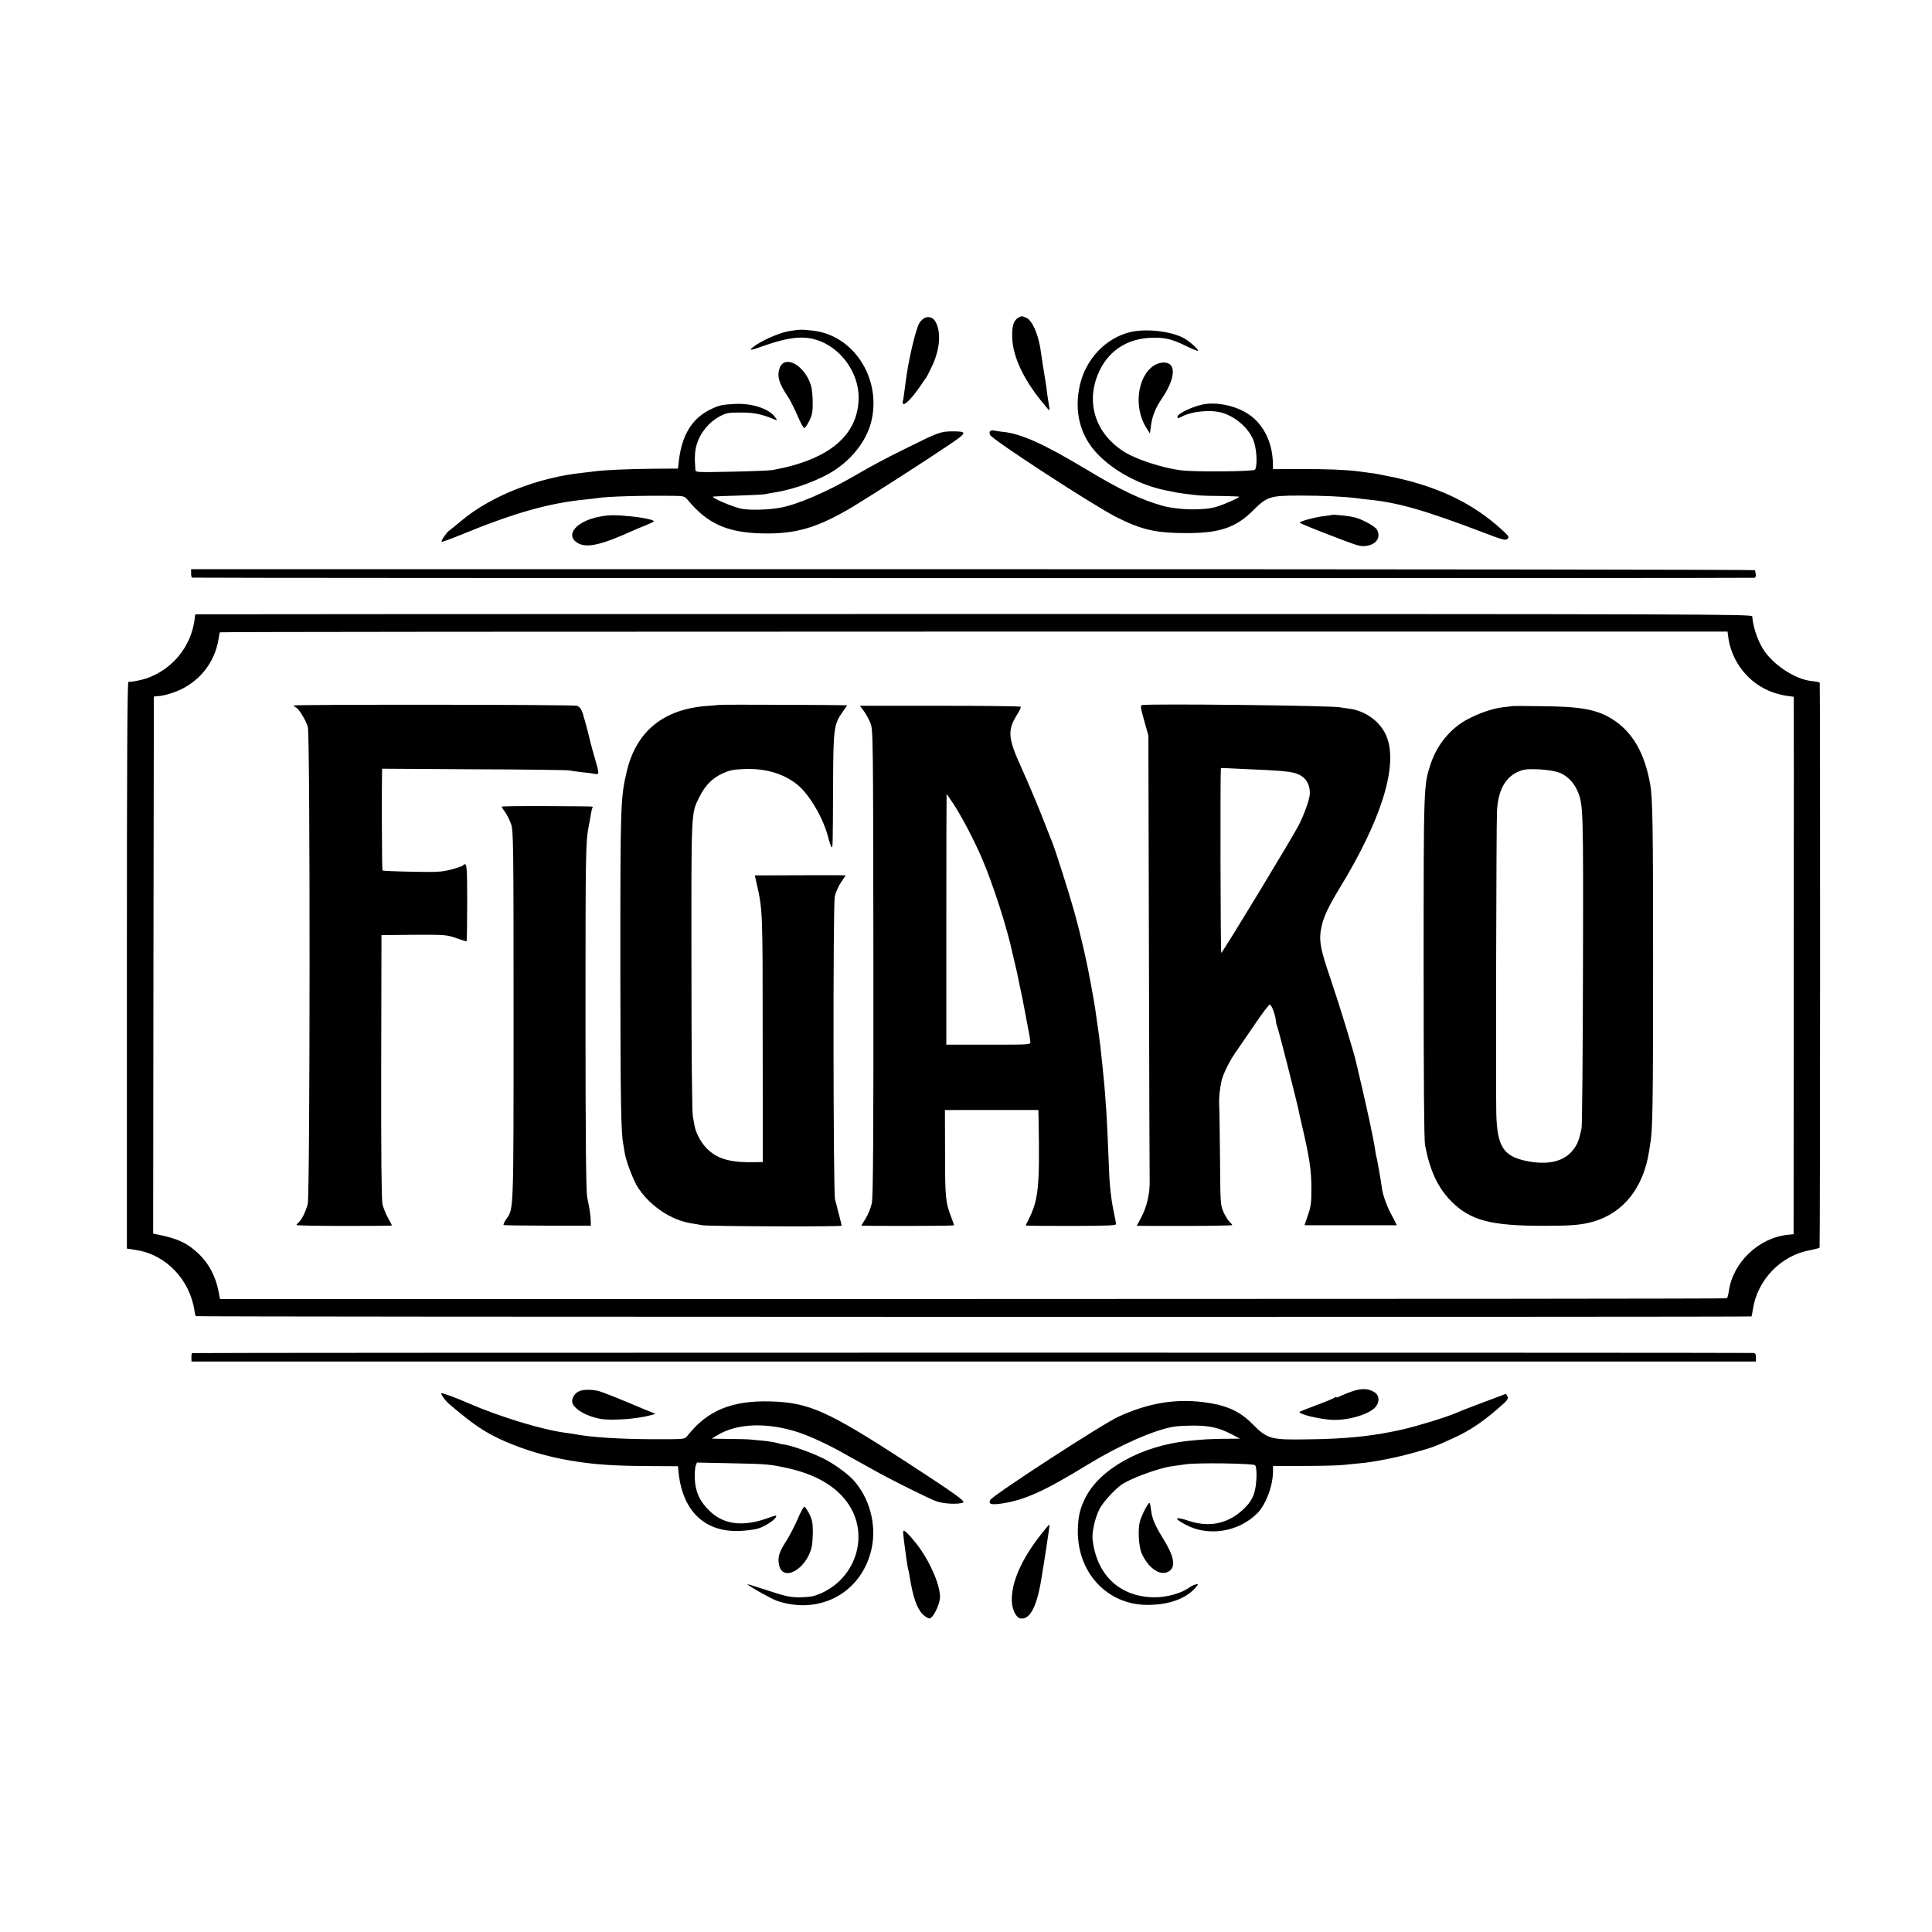
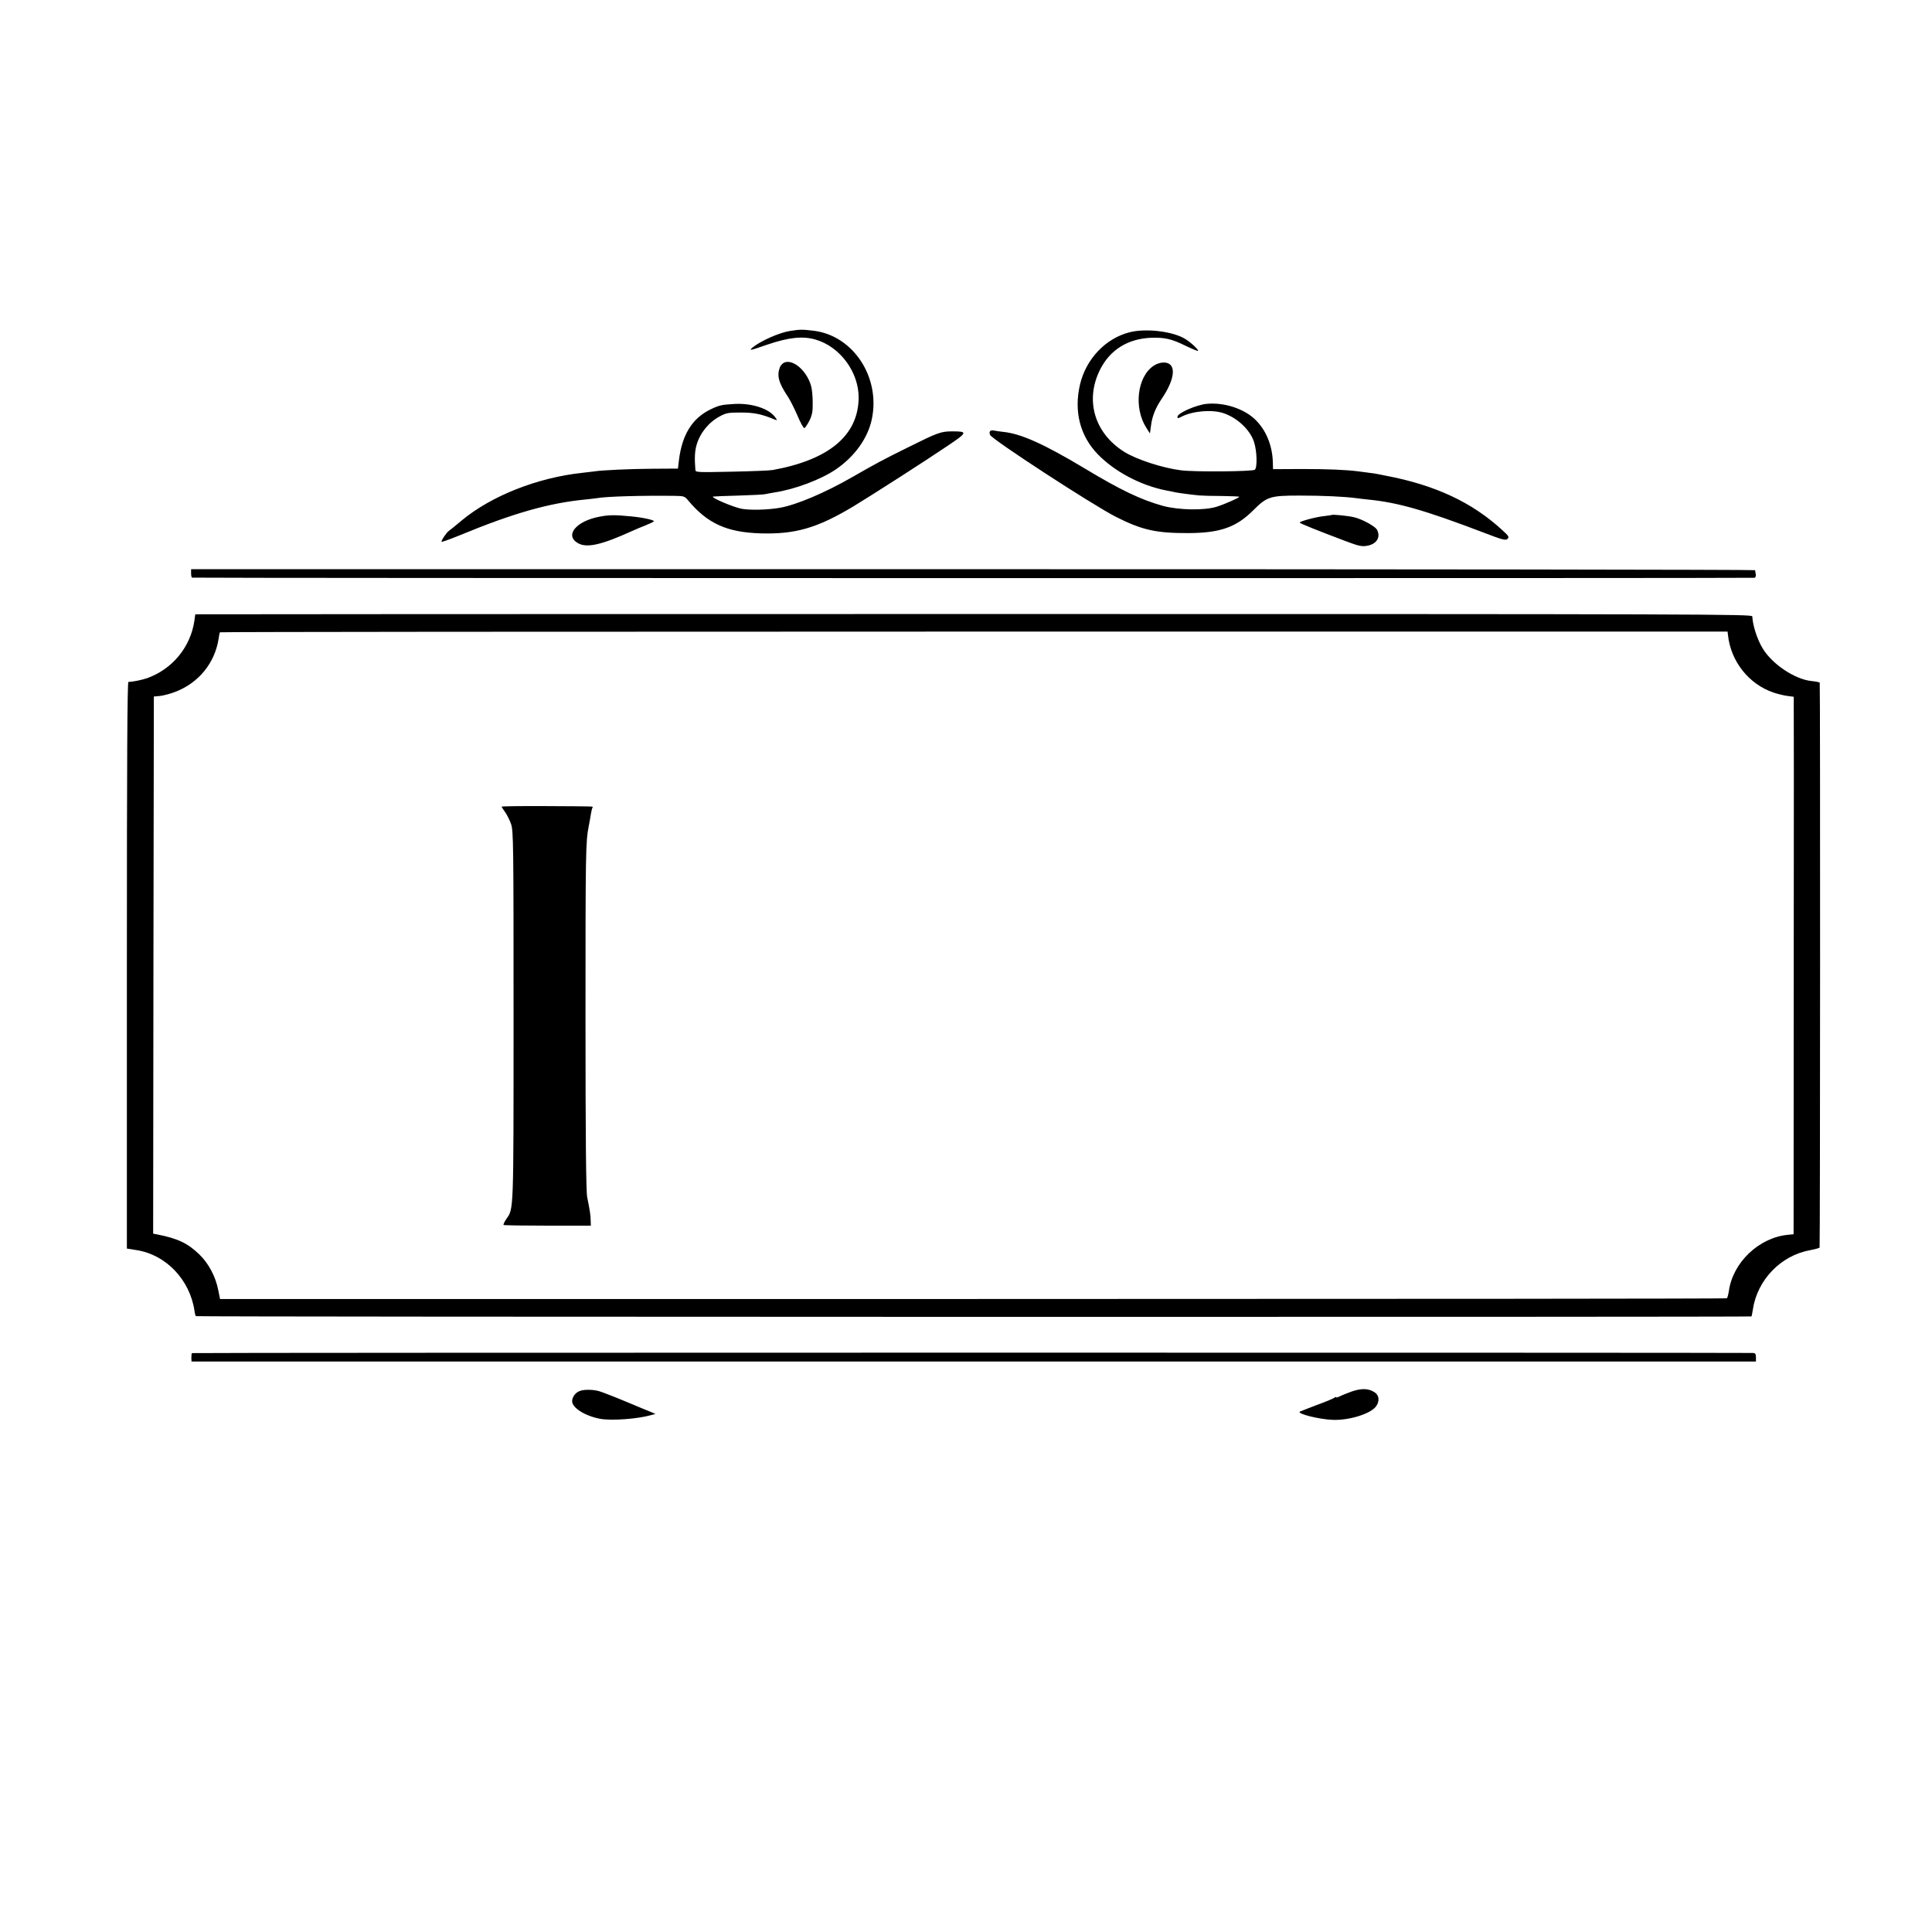
<svg xmlns="http://www.w3.org/2000/svg" version="1" width="1833.333" height="1833.333" viewBox="0 0 1375 1375">
-   <path d="M659 225.9c-1.4.4-3.4 2-4.5 3.7-2.6 3.9-8 26.5-9.9 41.9-.3 2.2-.8 6.2-1.2 9-.3 2.7-.8 5.3-1 5.7-.2.4 0 .9.6 1.3 1.2.8 6.8-5.1 11.8-12.5 2-3 3.9-5.7 4.2-6 .3-.3 2-3.5 3.8-7.3 5.7-11.6 7.1-23.2 3.8-31.1-1.7-4-4.1-5.5-7.6-4.7zM724.7 226.1c-3.4 2-4.6 6.2-4.3 14.5.5 13 7.7 28.7 20.6 44.7 3 3.7 5.5 6.7 5.7 6.7.3 0 .2-1.7-.2-3.8-.9-5.6-1.3-8.2-1.9-13.3-.4-2.5-.9-5.7-1.1-7-.5-2.8-2.2-13.6-3-19.4-1.7-11-5.9-20.4-10-22.3-3.1-1.4-3.5-1.4-5.8-.1z" />
  <path d="M561.9 235.6c-7.7 1.3-20.9 7.2-26.4 11.8-2.7 2.3-1.8 2.2 10.5-2.1 15.3-5.2 25.3-6.3 34.5-3.6 17.5 5.1 30.8 23.3 30.6 41.6-.4 26.6-21 43.9-61.1 51.2-1.9.4-15.1.9-29.2 1.2-24.7.5-25.8.5-25.9-1.3-.7-8.6-.4-13.6.9-17.9 2.5-8.5 8.7-16.1 16.7-20.3 4.5-2.4 6.1-2.6 15-2.6 9.4 0 14.8 1.2 23.9 5 1.9.7 1.9.6.4-1.5-4.4-6.3-16.7-10.3-29.2-9.6-9.2.5-11 1-17.2 4-12.8 6.3-20 18-22.2 36l-.7 6-17.5.1c-16.6.1-36.7 1-42.1 1.9-1.3.2-5.1.6-8.4 1-31.9 3.4-64.9 16.4-86 34-4.4 3.7-8.5 7-9 7.3-1.6 1-5.8 7.2-5.2 7.8.2.2 6-1.8 12.8-4.6 38.2-15.8 63.6-23 89.5-25.5 3.2-.3 7-.8 8.4-1 7.1-1.2 31.7-1.9 55.3-1.6 6.5.1 7 .3 9.5 3.3 13.7 16.4 27.5 22.7 51.7 23.4 24.6.7 40.2-3.8 66-19.3 13.5-8.2 51.9-32.8 67.8-43.6 13.2-8.9 13.4-9.7 2.6-9.7-8.3 0-10.4.8-31.7 11.4-18.6 9.2-22.8 11.5-39.2 20.9-19.8 11.4-40.1 20-52 22.1-8.6 1.5-21.2 1.8-27.2.7-6.1-1.2-22.3-8.1-20.3-8.7.6-.1 8.7-.5 18-.7 9.4-.3 17.9-.7 19-1 1.1-.2 4-.8 6.5-1.2 14.7-2.2 33.2-9.2 43.8-16.4 13.4-9.1 22.9-22.3 25.7-35.9 6.2-29.7-13.2-59.3-41.3-62.8-8.3-1-9.8-1-17.3.2zM804.2 236.4c-17.3 4.3-31.3 19-35.6 37.4-4.4 19.1.1 36.5 12.7 49.5 11.9 12.3 30.4 22.1 48.4 25.7 2.7.5 5.7 1.1 6.9 1.4 2.6.5 11.5 1.7 16.9 2.2 2.2.2 9.5.4 16.3.4 6.7.1 12.2.3 12.2.6 0 .6-10.2 5.2-16 7-8.6 2.8-27.1 2.5-38.5-.6-15.6-4.4-29.8-11.1-55.5-26.6-29-17.4-45.3-24.7-57.8-26-2.6-.3-5.7-.7-6.9-1-2.5-.5-3.6.7-2.7 3.1 1.3 3.2 73.6 50.3 89.9 58.5 18.4 9.3 28.6 11.5 51.5 11.4 22.4-.1 33.9-4.2 45.8-16.1 9.9-9.9 12.1-10.6 33.2-10.6 16.2 0 31.5.7 40 1.8 1.9.3 5.7.7 8.4 1 21.4 2.1 40.3 7.5 82.1 23.4 14 5.4 16.1 5.9 17.4 4.6 1.3-1.3.9-2-3.5-6-21.5-19.9-47.9-32.3-83.4-39-1.4-.3-3.6-.7-5-1-1.4-.3-4.3-.8-6.5-1-2.2-.3-5.6-.7-7.5-1-9.3-1.2-22.3-1.7-40.7-1.7l-20.3.1-.1-4.2c-.2-12.5-4.9-24-13-31.5-8-7.5-21.8-11.9-33.9-10.8-7.3.6-21 6.6-21 9.2 0 1.3.3 1.3 2.8 0 7.9-4.1 21.6-5.3 29.8-2.6 10 3.3 19.1 11.9 21.9 20.6 2.1 6.5 2.4 17.9.6 19.7-1.3 1.3-43 1.7-52.7.4-12.9-1.6-31.7-7.7-40.4-13.2-21.2-13.4-28-36.8-17-58.6 7.1-14 19.7-21.8 36.1-22.5 9.8-.3 14.5.7 24.7 5.7 4.6 2.2 8.6 3.9 8.8 3.6.7-.6-4.7-5.7-8.8-8.3-8.6-5.5-27.8-7.9-39.6-5z" />
  <path d="M558.2 258c-1.2.5-2.7 2.1-3.2 3.5-2.2 5.9-.8 11.1 5.6 20.6 1.7 2.5 4.8 8.7 7 13.8 2.1 5 4.3 9 4.9 8.8.5-.2 2.1-2.5 3.5-5.2 2-4.1 2.5-6.5 2.4-13 0-4.4-.5-9.8-1.2-12-3.1-10.7-12.7-19-19-16.5zM820.9 260.4c-11.6 7.9-14.1 29.9-5.1 44l2.6 4.1.8-5.8c.8-6.5 3.3-12.6 7.6-18.9 10-14.7 10.6-25.8 1.4-25.8-2.3 0-5.1.9-7.3 2.4zM426.8 367.7c-16.7 3.1-25.1 13.2-15.6 18.8 6.3 3.7 16.7 1.4 38.7-8.6 2.4-1.1 6.7-2.9 9.5-4s5.5-2.4 5.9-2.8c.9-.9-7.6-2.8-16.3-3.6-11-1.1-15.6-1.1-22.2.2zM947.8 366.5c-.2.1-2.6.5-5.4.8-5.8.6-17.4 3.7-17.4 4.6 0 .6 11 5 32.9 13.3 8.5 3.2 11.2 3.9 14.6 3.3 7.1-1 10.4-6.1 7.5-11.5-1.3-2.4-10.3-7.4-16-8.8-4.2-1.1-15.6-2.2-16.2-1.7zM136 408c0 1.7.3 3.1.8 3.1 2 .4 1110.9.5 1111.9.1.7-.2 1.1-1.4.9-2.5-.3-1.2-.5-2.5-.5-2.9-.1-.4-250.5-.7-556.6-.7H136v2.9zM139 437.2c-.1.2-.3 2.1-.6 4.3-2.7 18.9-15.6 34.7-33.8 41.2-3.6 1.2-10.1 2.6-13.2 2.6-.8 0-1.1 54.7-1.1 201.7v201.6l6.9 1.1c21 3.3 37.9 21.1 41.2 43.1.2 1.9.7 3.6 1 3.9.5.6 1106.5.7 1107.1.2.2-.2.6-2.4 1-4.9 3.1-21 19.9-38.5 40.6-42.2 3.5-.7 6.6-1.5 6.9-1.9.4-.6.5-400 .1-402 0-.3-2.7-.9-5.8-1.2-12-1.2-28.3-12.2-34.9-23.4-3.9-6.4-7-16.3-7.3-22.6-.1-1.6-27.2-1.7-554.1-1.7-304.7 0-554 .1-554 .2zM1229.8 452c2 18.7 14.8 34.9 32.4 40.9 3 1 7.4 2.1 9.9 2.4 2.4.3 4.5.6 4.5.6.1.1.1 86.1 0 191.3l-.1 191.2-4 .4c-20.7 2-39.3 19.7-42.1 40.2-.4 2.5-1 4.7-1.4 5-.5.3-241.9.5-536.6.5H156.6l-1.3-6.5c-1.9-9.5-6.7-18.6-13.2-25-8.3-8.1-15.5-11.6-30.4-14.5l-2.7-.5.2-191.2.3-191.1 4.5-.4c2.5-.3 7.4-1.6 11-3 16.6-6.5 27.9-20.5 30.6-37.8.3-2.2.7-4.2.9-4.5.2-.3 241.7-.5 536.7-.5h536.3l.3 2.5z" />
-   <path d="M209 502.1c0 .4.7.9 1.5 1.3 2.1.8 7.3 9.3 8.6 14.1 1.7 6.1 1.6 333.4-.1 339.5-1.5 5.5-4.3 11.2-6.4 12.9-.9.8-1.6 1.6-1.6 2 0 .3 15.3.6 34 .6s34-.1 34-.3c0-.1-1.3-2.6-2.9-5.5-1.6-2.8-3.3-7.2-3.9-9.7-.7-3-1-36.3-.9-98l.2-93.5 23.1-.2c22.1-.1 23.4 0 30 2.3 3.8 1.3 7.1 2.4 7.4 2.4.3 0 .5-12.4.5-27.5 0-27-.2-29.4-3.1-26.5-.5.5-4.3 1.8-8.5 2.9-6.5 1.7-10.2 1.9-27.8 1.5-11.3-.2-20.6-.6-20.9-.9-.4-.3-.6-60.6-.3-70.2l.1-2.2 65.3.4c35.8.1 66.3.5 67.7.8 1.4.3 5.2.8 8.5 1.2 3.3.3 7.5.8 9.3 1.2 3.9.6 3.9.6.7-10.6-1.4-4.8-2.8-9.7-3-10.7-2.4-10.2-5.7-22.3-6.7-24.1-.6-1.3-2.1-2.6-3.2-3-2.6-.9-201.6-1-201.6-.2zM512.7 501.6c-.1.1-4.3.4-9.3.8-31.2 2.2-50.7 18.1-57.4 46.9-4.4 19-4.5 22.4-4.5 139.7.1 94.2.4 116.8 2.1 125.4.2 1.1.6 3.8 1 6 .7 5.1 5.5 17.9 8.5 23.2 7.9 13.5 23.9 24.7 38.7 27 2.1.3 5.6.9 8 1.4 4.7.8 99.2 1.2 99.2.3 0-.3-.7-3.3-1.6-6.7-.9-3.3-1.8-6.9-2-7.9-.2-.9-.7-2.7-1.1-4-1.3-4-1.5-209.8-.2-215.6.6-2.8 2.6-7.4 4.4-10.1l3.4-5-4.7-.1c-4.5 0-44 0-54.8.1h-5.2l1.4 6.2c4.2 18.7 4.2 19.2 4.2 110l.1 87.8-4.2.1c-17.6.5-27-1.8-34.5-8.6-4.6-4.1-8.7-11.3-9.8-16.9-.2-1.2-.8-4.4-1.3-7.1-.6-3-1-45.8-1-107.5-.1-111.7-.3-107.7 5.6-119.7 3.9-8 9.3-13.6 16.5-16.8 5.4-2.5 7.8-2.9 16.4-3.2 14.6-.4 27 3.3 36.6 10.9 8.6 6.8 18.9 24.2 22.3 38 1 3.8 2 6.8 2.4 6.8.8 0 .8-.2 1-45 .2-40.3.5-42.4 7.1-51.8l3-4.2-2.8-.1c-4.2-.2-87.3-.5-87.5-.3zM812.8 501.8c-1.3.3-1.1 1.8 1.5 11l3 10.7.4 155.5c.2 85.5.4 157.3.5 159.5.4 10.9-1.9 20.6-6.7 29.3-1.4 2.5-2.5 4.5-2.5 4.6 0 .1 15.3.1 34 .1s34-.3 34-.6-.9-1.4-1.9-2.3c-1.1-1-3-4.1-4.3-6.9-2.2-5.1-2.3-6-2.5-37.7-.2-17.9-.4-35.2-.6-38.5-.3-5 .4-11.4 1.6-17 1.1-4.9 5.7-14.3 9.7-20 2.7-3.9 9.1-13.2 14.2-20.7 5.1-7.6 9.8-13.7 10.4-13.8 1.5 0 4.3 7.7 4.6 12.7 0 .5.4 1.9.9 3.2 1 2.4 14.5 55.7 15.3 60.1.2 1.4 1.2 5.6 2.1 9.5 5.4 23 6.8 32.2 6.8 44.5.1 10.8-.3 13.5-2.4 19.7l-2.5 7.3H994.1l-1.6-3.3c-.9-1.7-2.2-4.3-3-5.7-2.5-4.7-5.3-12.5-5.9-16.8-.9-6.7-3.7-22.5-4.1-23.2-.1-.3-.6-2.6-.9-5.2-.8-5.8-5.5-28-9.6-45.3-1.7-7.2-3.3-14.1-3.6-15.4-1.5-7.3-12.3-42.4-18.4-60.3-7.7-22.5-8.6-28-6.3-38.1 1.5-6.5 5.1-14.2 12.7-26.6 29.7-48.6 41.6-86.8 33.6-107.5-4-10.5-14.7-18.6-26.5-20.2-2.7-.3-5.8-.8-6.8-1-6.8-1.3-135-2.7-140.9-1.6zm76.7 45.7c18.1.7 27.4 1.4 31.7 2.6 7.3 1.9 11.2 7.2 11 14.9-.1 3.6-3.8 14.2-7.8 22.1-4 8-52.9 88.7-55.2 91.1-.6.6-.8-128.8-.3-131.3 0-.3 1.8-.4 3.8-.2 2 .1 9.6.5 16.8.8zM614.6 505.8c1.5 1.9 3.6 5.7 4.8 8.6 2 5.1 2 5.6 2.2 170.6.1 123.2-.2 167-1.1 171.2-.6 3.1-2.6 8-4.3 10.8-1.8 2.8-3.2 5.2-3.2 5.3 0 .1 14.9.2 33 .2 18.2 0 33-.2 33-.5s-.9-2.9-2-5.7c-4.1-10.7-4.4-14-4.4-45.5l-.1-30.8H739l.2 8.7c.8 46.7-.2 55.4-7.3 69.5-1.1 2.1-1.9 3.9-1.9 4 0 .2 14.5.3 32.3.3 27.7-.1 32.2-.3 32-1.5-.1-.8-1.1-6.1-2.3-11.8-1.1-5.6-2.2-15.5-2.5-22-1-24.7-1.6-37.9-2-44.2-.7-10.5-1.5-21.2-2-25.5-.2-2.2-.7-6.7-1-10-1-10.3-1.8-16.8-2.9-24.5-.2-1.4-.7-4.8-1.1-7.5-.8-6.5-1.6-11.2-2.1-13.9-.2-1.1-1.1-5.9-1.9-10.6-2.8-15.7-7-34.3-12-52.3-3.5-12.7-13.6-44.5-16-50.2-.7-1.7-4.1-10.2-7.5-19-3.5-8.8-9.7-23.4-13.8-32.5-10-21.9-10.4-27.2-3.1-38.8 1.6-2.5 2.6-4.8 2.4-5.2-.2-.4-26.1-.7-57.5-.7h-57l2.6 3.5zm63.7 65.9c6.3 9.7 14.8 25.8 20.8 39.8 7.5 17.4 17.9 49.7 21.4 66.5.2.8 1.1 4.6 2 8.5.9 3.8 1.9 8.1 2.1 9.5.3 1.4 1.1 5.6 2 9.5.8 3.8 1.7 8.1 1.9 9.5.3 1.4 1.2 6.1 2 10.5 1.9 9.6 2.5 13.3 2.8 16 .2 2-.4 2-29.8 2h-30v-89.3c0-49 .1-89.2.2-89.2 0 0 2.1 3 4.6 6.7zM1075.7 502.6c-.1.1-2.7.4-5.7.7-7.2.8-16.8 4-25.3 8.5-12.2 6.3-22.1 18.3-26.6 32.2-4.9 15-4.9 14.5-4.9 144 0 80.4.3 123.4 1 127 3.5 18.3 9.1 30.3 18.8 40.1 13.6 13.6 28.2 17.4 66.5 17.3 19.4 0 25.9-.6 34.5-3 21.3-6.1 35.6-24.1 39.6-49.8.3-2.1.7-4.8.9-5.9 1.7-8.4 2-29.4 2-126.2 0-99.3-.3-119.2-2-129-4-22.8-12.7-37.7-27.2-46.8-10.9-6.8-22.5-8.9-50.1-9.1-11.7-.2-21.3-.2-21.5 0zm32.9 46.9c5.8 1.7 11.2 6.8 14 13.2 4.2 9.6 4.3 11.8 4 126.8-.1 60.5-.6 111.6-1 113.5-1.8 8.4-2.8 11.2-5.9 15.2-6.3 8.4-17.9 11.2-33.2 8.1-16.6-3.4-21-10.3-21.6-34-.4-18.1 0-204.9.5-215 .8-16.5 7.2-26.4 18.9-29.4 4.5-1.1 18.2-.3 24.3 1.6z" />
  <path d="M357 574.1c0 .3 1.1 2 2.5 3.9 1.3 1.8 3.2 5.6 4.2 8.4 1.7 4.8 1.8 13.2 1.8 137.1 0 141.1.1 136.4-5.1 144-1.4 2-2.3 4-2 4.3.3.3 14.4.5 31.3.5h30.8l-.1-3.4c0-3.5-.6-7.7-2.5-16.9-.8-3.9-1.2-41-1.2-127 0-119.1.1-125.8 2.3-137 .6-3 1.3-7.1 1.6-9 .3-1.9.8-3.8 1.1-4.3.5-.9 2.7-.8-33.5-1-17.1-.1-31.2.1-31.2.4zM136.5 963c-.1.3-.3 1.7-.3 3.2l.1 2.8h1113.4v-3c0-2.4-.5-3-2.1-3.1-11.6-.3-1110.9-.3-1111.1.1zM961.8 990.4c-3.5 1.3-7.3 2.8-8.5 3.5-1.3.6-2.3.9-2.3.5 0-.3-.6-.2-1.2.3-.7.6-6.5 3-12.8 5.3-6.3 2.4-11.7 4.5-12 4.7-1.8 1.5 13.7 5.4 23.3 5.8 11.9.5 27.3-4.3 31.1-9.7 2.7-3.8 2.1-8.1-1.4-10.1-4.4-2.7-9.2-2.7-16.2-.3zM412.5 990c-2.8 1.1-4.9 3.7-5.3 6.7-.6 4.9 8.8 11 20.1 13.1 8.1 1.4 26.4.1 36.2-2.7l3-.8-2.5-1.1c-1.4-.5-9.5-3.9-18.1-7.5-8.6-3.6-17.4-7-19.5-7.6-4.5-1.3-11-1.3-13.9-.1z" />
-   <path d="M314 991.6c0 1.3 2.9 5.2 5.4 7.4 17.4 14.9 26.3 20.9 40.2 26.9 14.6 6.3 29.9 10.8 46.4 13.6 16.6 2.8 30.8 3.8 56 3.9l20.5.1.3 3c2.4 28.2 18.1 43.9 43.2 43.1 4.7-.2 10.5-.9 13-1.6 4.9-1.3 12.4-6.1 13.3-8.4.5-1.3-.3-1.2-4.6.4-18.1 6.7-31.7 5.4-42-4-7.3-6.7-10.7-13.8-11.2-23.1-.1-4.1.1-8.4.6-9.7l.9-2.3 24.2.5c26 .5 27.7.7 40.9 3.6 19 4.3 33 12.3 41.4 23.6 17.9 23.8 6.1 58-23.1 67.2-1.7.5-6.4 1-10.6 1-6.3 0-9.8-.7-22.2-4.8-8-2.6-14.6-4.7-14.6-4.5 0 .9 17.3 10.6 21.2 11.9 30.9 10.3 60.6-6.4 67.2-37.7 3.5-16.9-1.6-35.7-13-48.3-4.3-4.7-14-11.7-21.2-15.3-9.4-4.7-25.6-10.3-29.7-10.2-.2 0-1.9-.5-3.7-1-1.8-.5-6-1.2-9.3-1.5-3.3-.3-7.6-.7-9.5-.9-1.9-.2-8.9-.4-15.5-.4l-12-.2 4-2.4c13.9-8.7 36-9.4 58.4-1.9 7.9 2.7 20.6 8.5 31.1 14.5 8.5 4.7 15.1 8.4 22.5 12.5 12.1 6.8 39.1 20.2 44 21.9 5.3 1.9 16.2 2.3 19 .8 1.6-.9-6.6-6.8-40-28.5-56.5-36.7-69.7-42.6-97-43.4-27.6-.8-45.1 6.4-59.3 24.5-1.9 2.4-1.9 2.4-21.8 2.4-25.3 0-46.5-1.3-58.9-3.7-1.1-.2-4.2-.7-6.8-1-16.7-2.3-46.7-11.5-68.2-20.9-9.9-4.3-19.5-7.8-19.5-7.1zM1055.5 998.1c-8.8 3.3-17.3 6.6-19 7.4-6.6 3-27.7 9.4-38.5 11.9-21.5 4.8-39.7 6.7-68.5 7-25.2.4-27.6-.3-38.2-11-9.1-9.2-18.5-13.4-34.9-15.5-20.4-2.5-39.2.7-60.3 10.3-11.6 5.3-90.4 56.5-91.5 59.5-1.1 2.8.8 3.4 8 2.4 16.5-2.4 30.7-8.8 61.8-27.9 22.8-13.9 47.2-24.6 61.3-26.9 2.6-.4 9.3-.7 14.8-.7 11 .1 17.5 1.7 26.5 6.4l5.5 2.9-11.5.1c-11.1.2-13.4.3-24.7 1.4-33.6 3.4-63.5 19.8-73.9 40.7-3.7 7.3-5.1 13.1-5.3 22.4-.7 30.4 20.6 53.6 49.4 53.7 16 0 28.5-4.7 35.3-13.4 1.2-1.4 1-1.6-1-1.1-1.3.3-3.6 1.5-5.1 2.6-5.5 3.8-15.4 6.5-23.9 6.5-24.6-.1-41.3-15.6-44.2-41.1-.6-5.3 1.7-15.4 4.9-21.7 2.3-4.5 9.5-12.6 14.9-16.8 5.7-4.5 27.1-12.4 36.7-13.7 1.9-.2 6.3-.9 9.9-1.4 8.3-1.2 47.9-.6 49.2.7 1.7 1.7 1.3 14.2-.7 20.2-1.3 3.9-3.3 6.9-6.9 10.5-11 10.8-24.6 13.9-39.5 8.9-9.8-3.3-11.2-2.1-2.9 2.4 16.3 9.1 38.2 5.7 51.7-7.9 6.1-6.2 11.1-19.6 11.1-29.9v-3.7h22.3c12.2 0 24.7-.3 27.7-.7 3-.3 8.4-.8 12-1.2 9.4-.8 25.8-4 38.5-7.6 13.2-3.7 14.9-4.3 28.5-10.6 10.7-4.9 19.7-10.9 30.5-20.2 7.3-6.2 8.3-7.5 7.4-9.1-.5-1-1.1-1.9-1.2-1.9-.1.1-7.4 2.8-16.2 6.1z" />
-   <path d="M817.4 1070.1c-2.1 2.7-5.3 9.4-6.2 13-1.5 5.6-.7 18 1.3 22.4 5.2 11.4 14.1 16.9 20 12.4 4.4-3.5 2.9-10.7-4.9-23.2-5.8-9.4-7.7-14-8.5-20.6-.5-4.2-.8-5.1-1.7-4zM567.6 1081.3c-2.2 5-5.9 12.2-8.3 15.9-4.8 7.4-5.9 11-4.9 16.3 2.4 12.9 19.5 3.6 23.3-12.6.4-1.9.8-6.8.8-10.9 0-6-.5-8.5-2.5-12.5-1.4-2.7-2.9-5-3.5-5.2-.5-.1-2.8 3.9-4.9 9zM740.6 1092.4c-13.8 17.6-20.9 34-20.5 47 .2 6.1 3 11.8 6 12.4 6.7 1.3 11.7-8 14.9-27.3 2.3-14.1 2.6-16 3.5-22 .3-2.3.7-5 .9-6 .9-5.3 1.7-11.5 1.4-11.5-.2 0-3 3.3-6.2 7.4zM642.9 1089.6c-.2 1.3-.2 1.4.5 7.3 1.1 8.9 2.5 18.7 3 20.2.3.8.7 3 1 4.9 2.2 14.2 5.1 22.7 9.2 26.8 1.8 1.8 4.1 3.2 5.1 3 2.6-.5 7.3-10.3 7.3-15.2 0-9-7.3-25.6-16.3-37.3-5.1-6.6-9.6-11.1-9.8-9.7z" />
</svg>